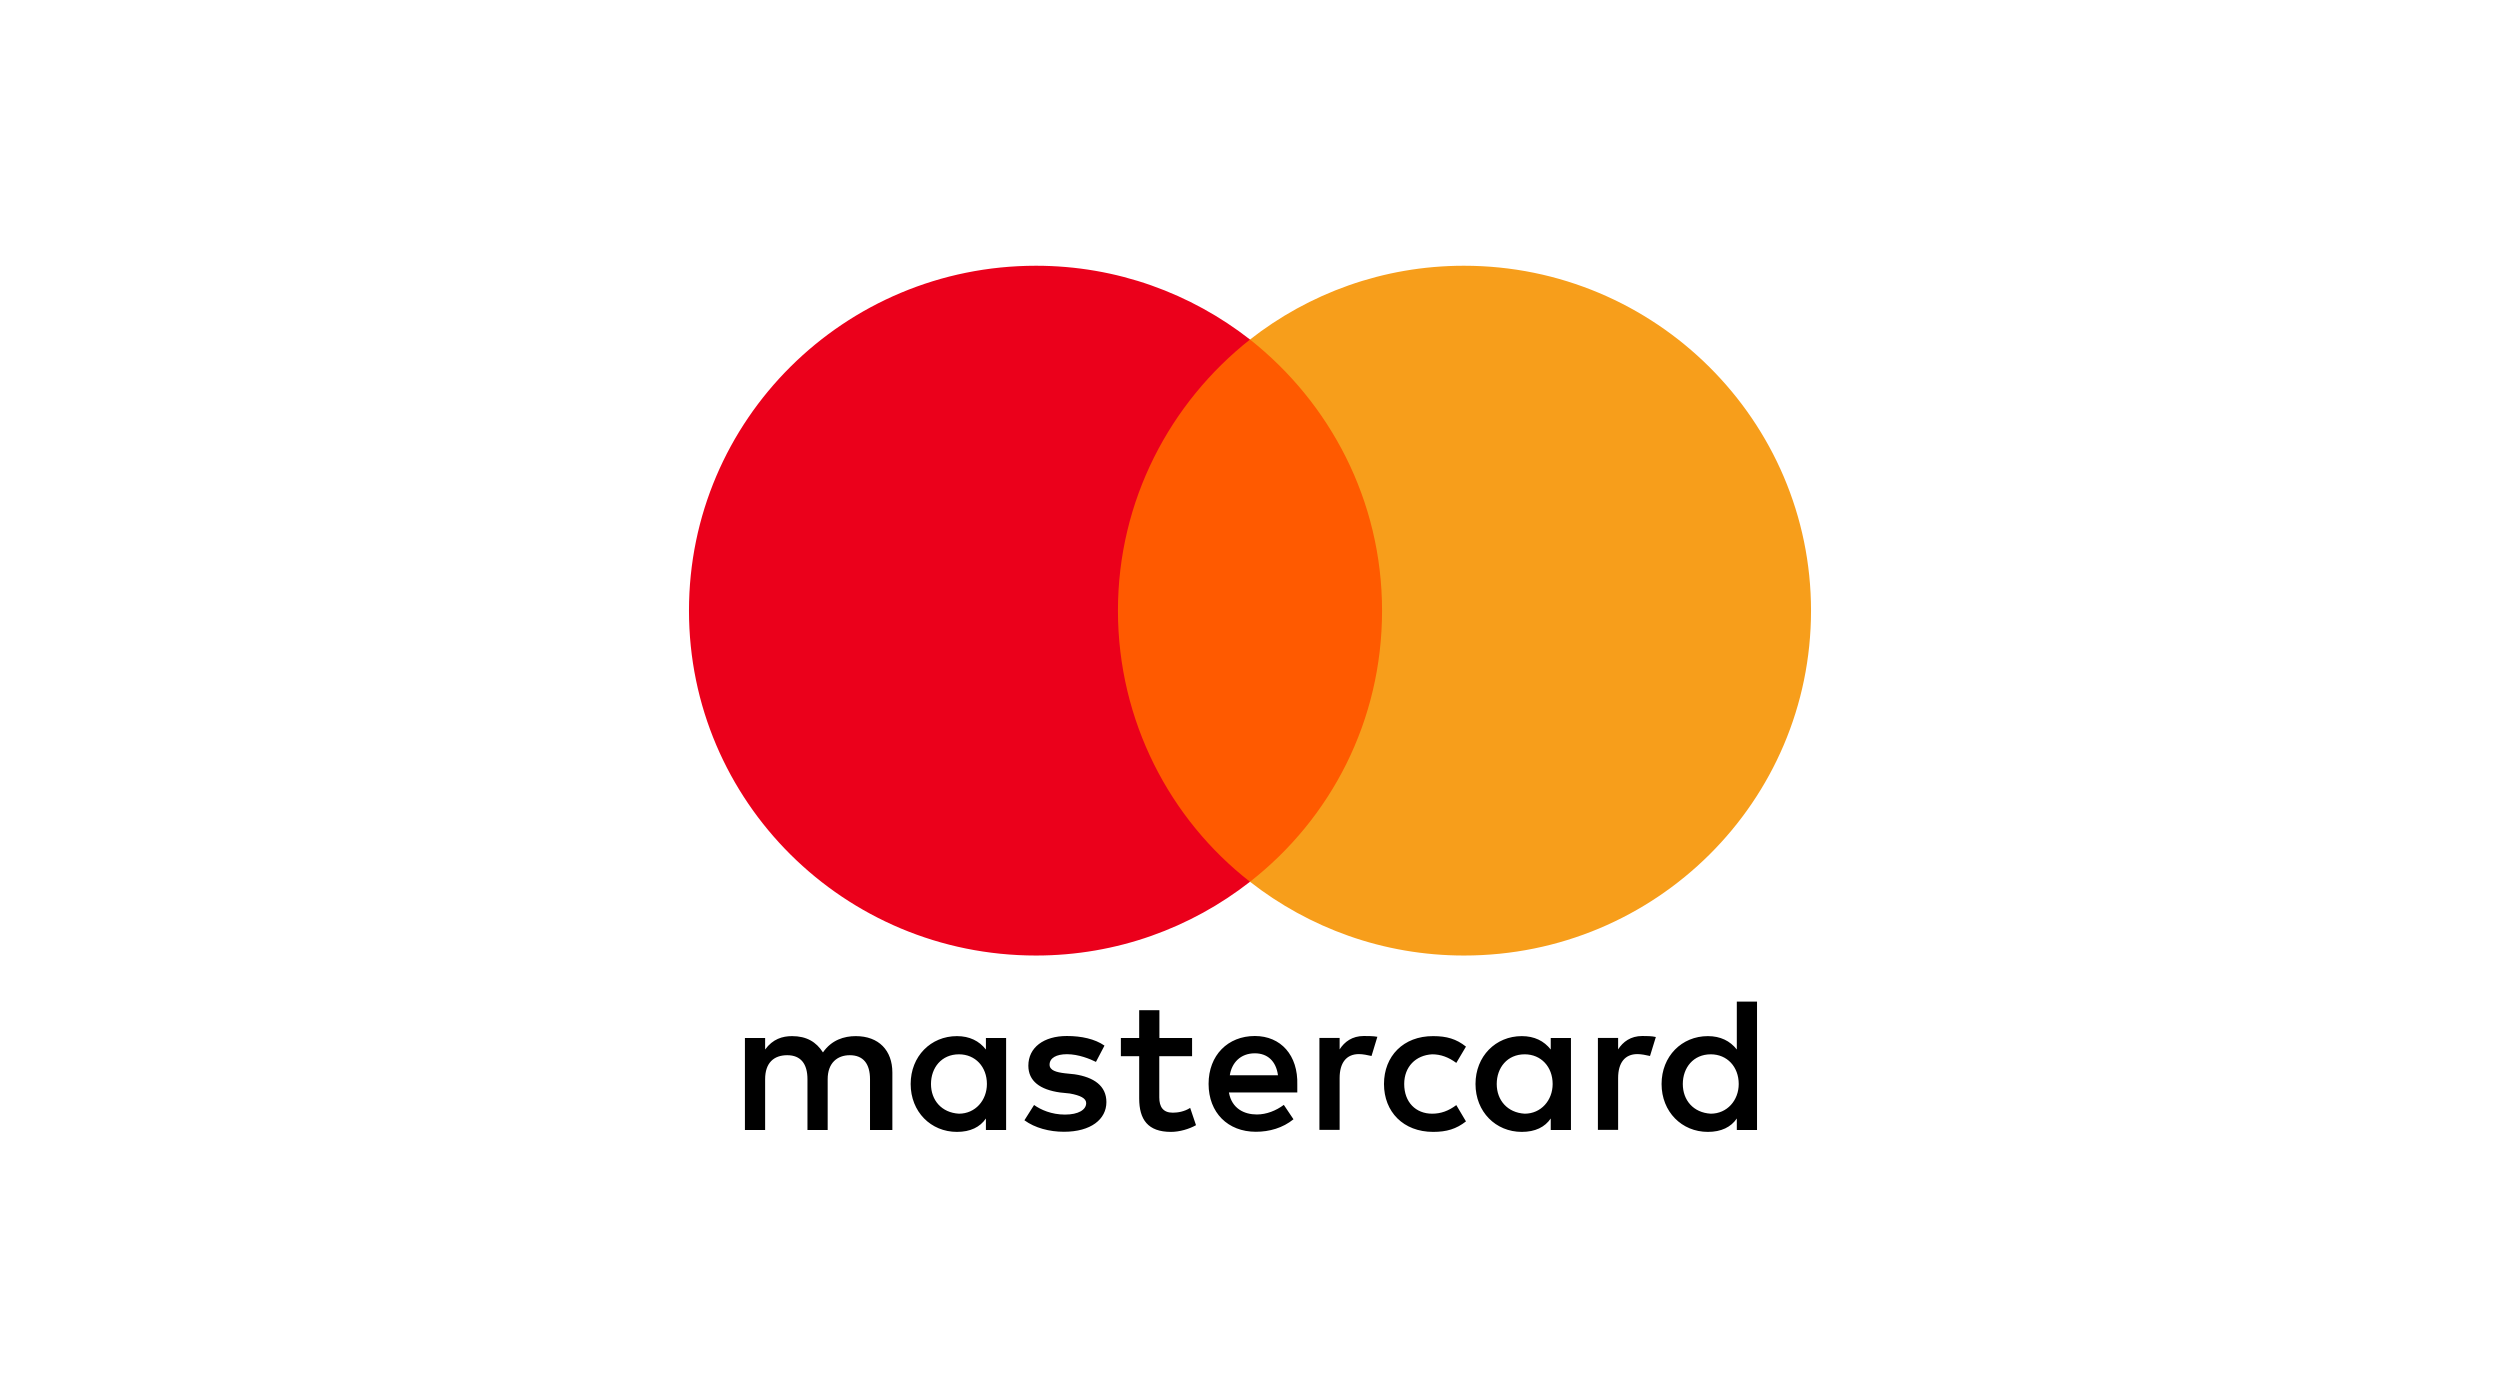
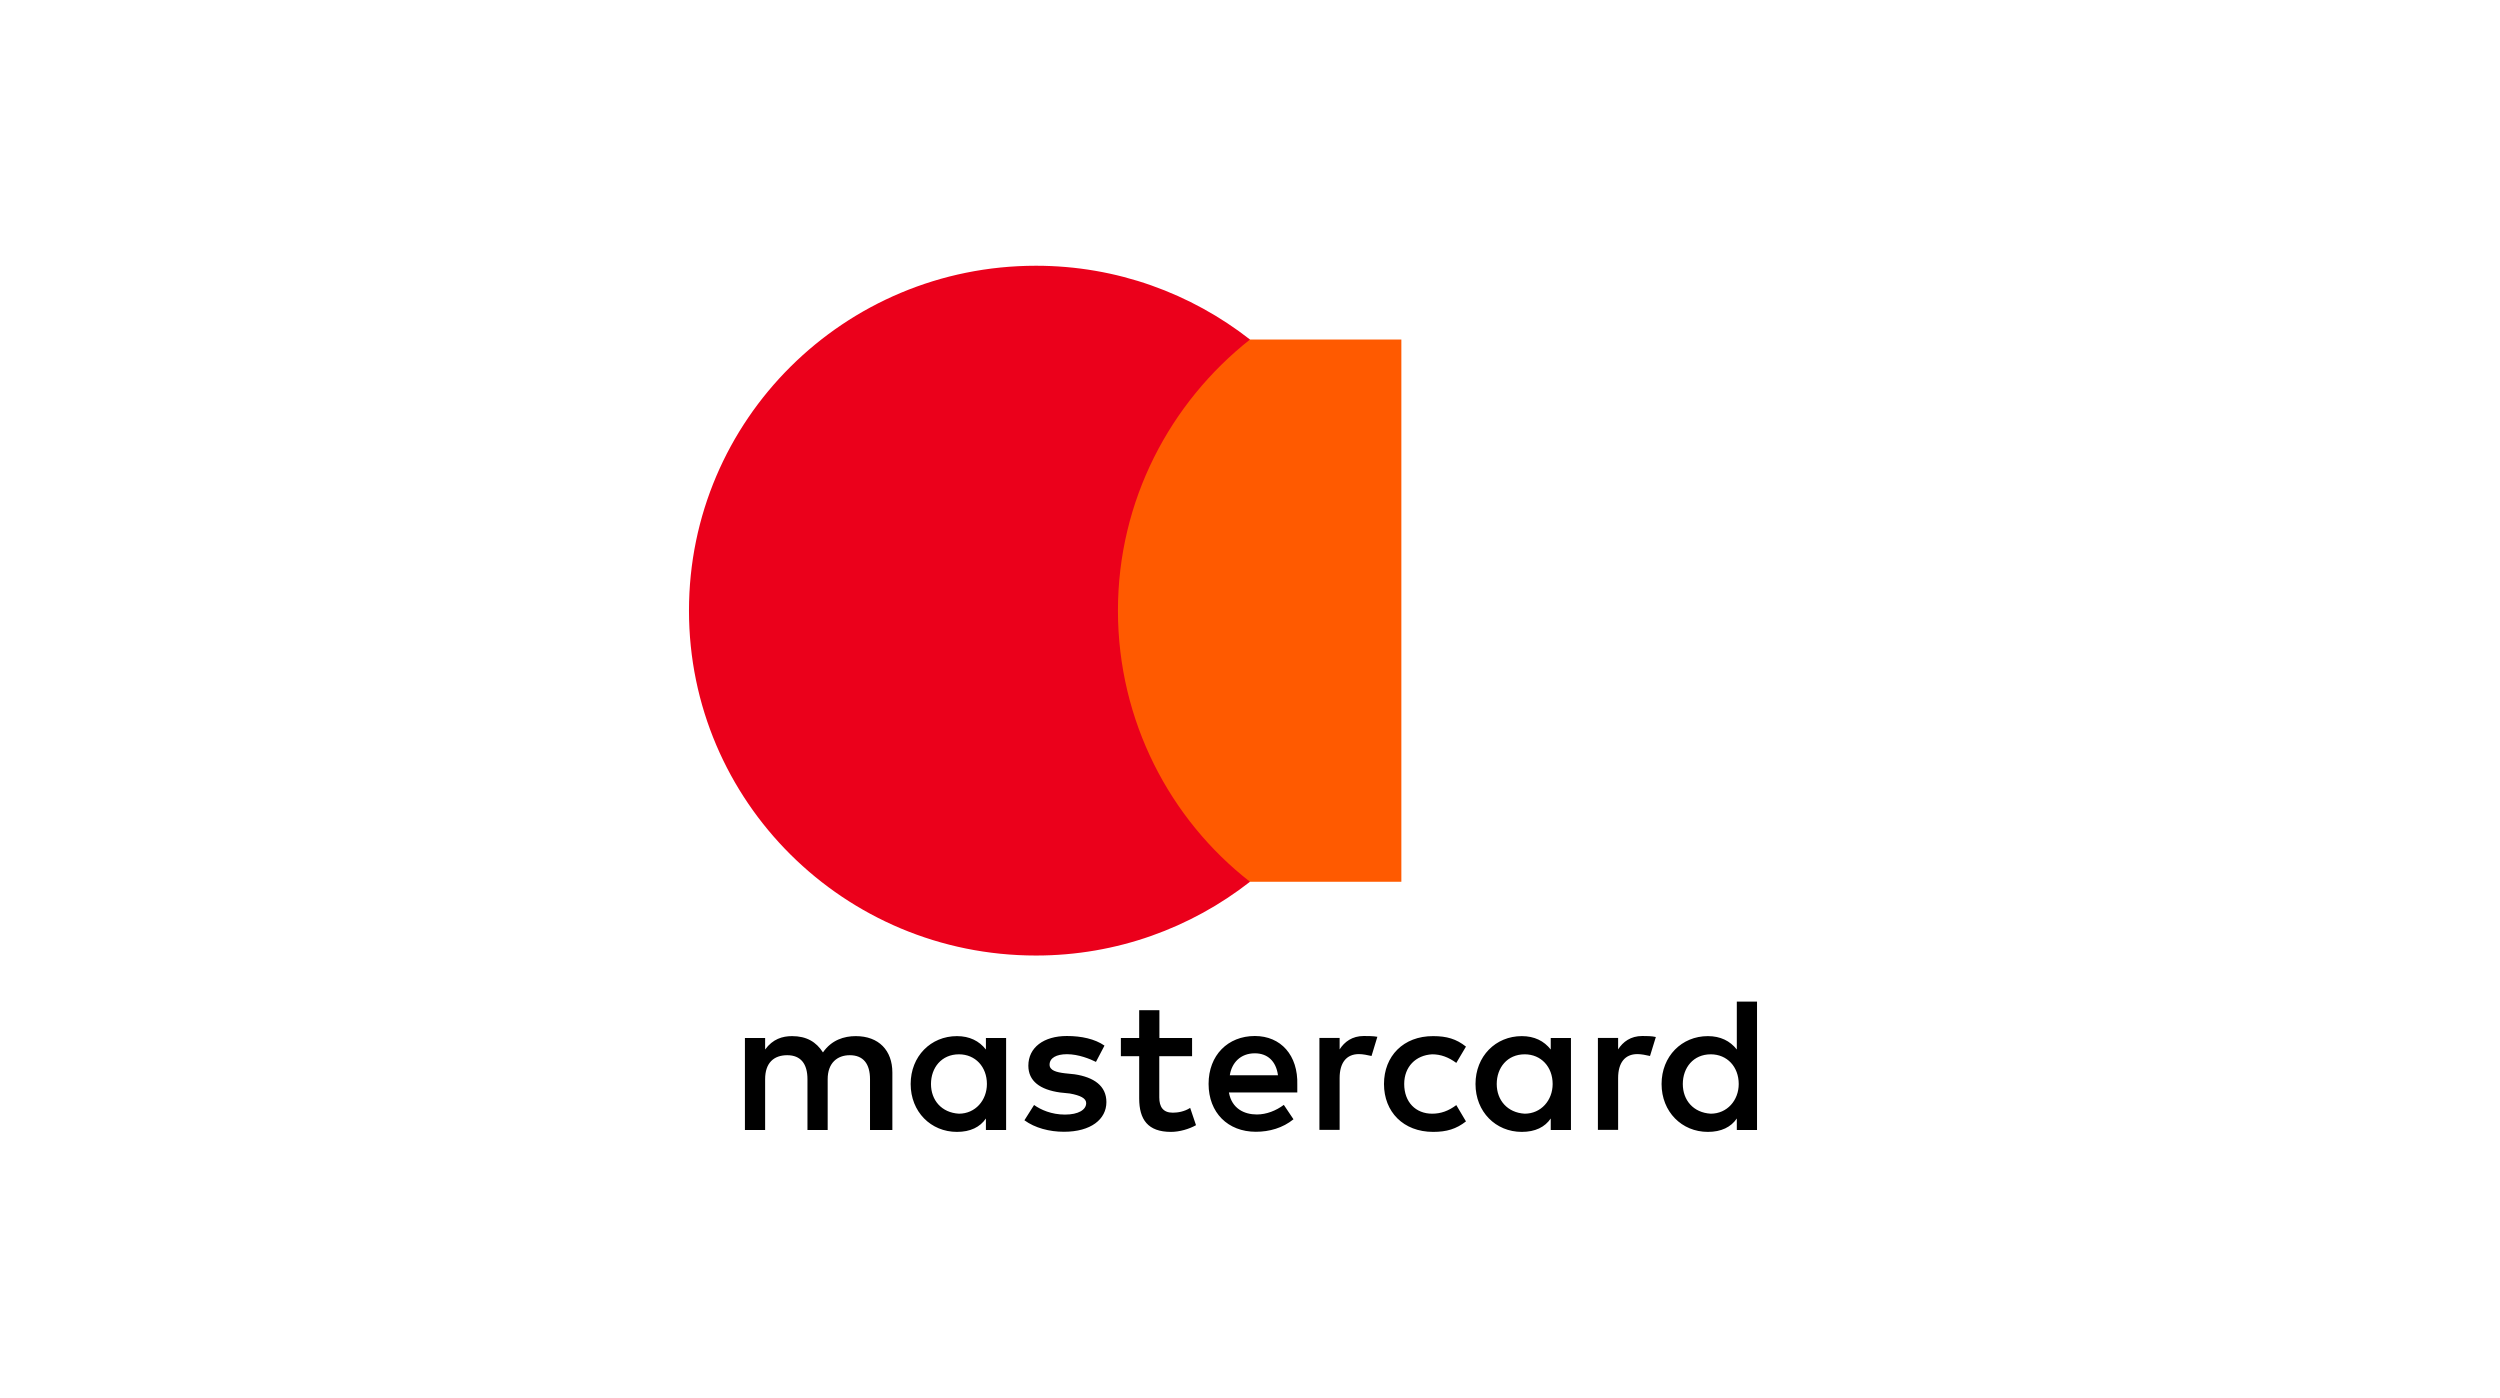
<svg xmlns="http://www.w3.org/2000/svg" width="254" height="142" viewBox="0 0 254 142" fill="none">
-   <rect width="254" height="142" fill="white" />
  <g clip-path="url(#clip0_211_9)">
    <path d="M90.664 114.807V108.967C90.664 106.733 89.295 105.27 86.944 105.27C85.769 105.27 84.491 105.655 83.613 106.925C82.928 105.859 81.947 105.27 80.475 105.27C79.494 105.27 78.513 105.565 77.737 106.631V105.463H75.684V114.807H77.737V109.647C77.737 107.991 78.616 107.209 79.985 107.209C81.354 107.209 82.038 108.082 82.038 109.647V114.807H84.092V109.647C84.092 107.991 85.073 107.209 86.34 107.209C87.709 107.209 88.393 108.082 88.393 109.647V114.807H90.664ZM121.126 105.463H117.795V102.639H115.741V105.463H113.881V107.311H115.741V111.598C115.741 113.741 116.62 115 118.97 115C119.848 115 120.83 114.705 121.514 114.319L120.921 112.562C120.328 112.947 119.643 113.049 119.152 113.049C118.171 113.049 117.783 112.459 117.783 111.496V107.311H121.115V105.463H121.126ZM138.559 105.258C137.384 105.258 136.597 105.848 136.106 106.619V105.451H134.053V114.796H136.106V109.534C136.106 107.98 136.791 107.096 138.069 107.096C138.457 107.096 138.947 107.198 139.347 107.288L139.94 105.338C139.529 105.258 138.947 105.258 138.559 105.258ZM112.216 106.234C111.234 105.553 109.865 105.258 108.394 105.258C106.043 105.258 104.48 106.426 104.48 108.275C104.48 109.829 105.655 110.713 107.709 110.997L108.69 111.099C109.763 111.291 110.356 111.586 110.356 112.074C110.356 112.754 109.569 113.242 108.2 113.242C106.831 113.242 105.747 112.754 105.062 112.267L104.081 113.82C105.153 114.603 106.625 114.988 108.097 114.988C110.835 114.988 112.41 113.718 112.41 111.972C112.41 110.316 111.132 109.443 109.181 109.148L108.2 109.046C107.321 108.944 106.637 108.751 106.637 108.173C106.637 107.492 107.321 107.107 108.405 107.107C109.58 107.107 110.755 107.594 111.349 107.889L112.216 106.234ZM166.854 105.258C165.679 105.258 164.892 105.848 164.401 106.619V105.451H162.347V114.796H164.401V109.534C164.401 107.98 165.086 107.096 166.363 107.096C166.751 107.096 167.242 107.198 167.641 107.288L168.234 105.36C167.835 105.258 167.253 105.258 166.854 105.258ZM140.613 110.135C140.613 112.958 142.575 115 145.61 115C146.979 115 147.96 114.705 148.942 113.934L147.96 112.278C147.173 112.868 146.397 113.151 145.507 113.151C143.842 113.151 142.667 111.983 142.667 110.135C142.667 108.377 143.842 107.209 145.507 107.118C146.386 107.118 147.173 107.413 147.96 107.991L148.942 106.336C147.96 105.553 146.979 105.27 145.61 105.27C142.575 105.258 140.613 107.311 140.613 110.135ZM159.609 110.135V105.463H157.555V106.631C156.871 105.757 155.89 105.27 154.612 105.27C151.965 105.27 149.911 107.311 149.911 110.135C149.911 112.958 151.965 115 154.612 115C155.981 115 156.962 114.512 157.555 113.639V114.807H159.609V110.135ZM152.068 110.135C152.068 108.479 153.14 107.118 154.909 107.118C156.574 107.118 157.749 108.388 157.749 110.135C157.749 111.79 156.574 113.151 154.909 113.151C153.152 113.049 152.068 111.779 152.068 110.135ZM127.492 105.258C124.754 105.258 122.792 107.209 122.792 110.123C122.792 113.049 124.754 114.988 127.595 114.988C128.964 114.988 130.333 114.603 131.417 113.718L130.436 112.255C129.649 112.845 128.668 113.231 127.698 113.231C126.42 113.231 125.154 112.641 124.857 110.997H131.805C131.805 110.702 131.805 110.509 131.805 110.214C131.896 107.209 130.128 105.258 127.492 105.258ZM127.492 107.016C128.77 107.016 129.649 107.799 129.843 109.25H124.948C125.142 107.991 126.021 107.016 127.492 107.016ZM178.514 110.135V101.766H176.46V106.631C175.776 105.757 174.795 105.27 173.517 105.27C170.87 105.27 168.816 107.311 168.816 110.135C168.816 112.958 170.87 115 173.517 115C174.886 115 175.867 114.512 176.46 113.639V114.807H178.514V110.135ZM170.973 110.135C170.973 108.479 172.045 107.118 173.813 107.118C175.479 107.118 176.654 108.388 176.654 110.135C176.654 111.79 175.479 113.151 173.813 113.151C172.045 113.049 170.973 111.779 170.973 110.135ZM102.221 110.135V105.463H100.168V106.631C99.483 105.757 98.502 105.27 97.224 105.27C94.577 105.27 92.523 107.311 92.523 110.135C92.523 112.958 94.577 115 97.224 115C98.593 115 99.574 114.512 100.168 113.639V114.807H102.221V110.135ZM94.588 110.135C94.588 108.479 95.661 107.118 97.429 107.118C99.095 107.118 100.27 108.388 100.27 110.135C100.27 111.79 99.095 113.151 97.429 113.151C95.661 113.049 94.588 111.779 94.588 110.135Z" fill="black" />
    <path d="M142.378 34.496H111.527V89.587H142.378V34.496Z" fill="#FF5A00" />
    <path d="M113.583 62.041C113.583 50.849 118.877 40.914 127 34.496C121.022 29.824 113.48 27 105.254 27C85.767 27 70 42.672 70 62.041C70 81.41 85.767 97.082 105.254 97.082C113.48 97.082 121.022 94.259 127 89.587C118.865 83.259 113.583 73.234 113.583 62.041Z" fill="#EB001B" />
-     <path d="M184 62.041C184 81.41 168.233 97.082 148.746 97.082C140.52 97.082 132.978 94.259 127 89.587C135.226 83.157 140.417 73.234 140.417 62.041C140.417 50.849 135.123 40.914 127 34.496C132.967 29.824 140.508 27 148.734 27C168.233 27 184 42.774 184 62.041Z" fill="#F79E1B" />
  </g>
  <defs>
    <clipPath id="clip0_211_9">
      <rect width="114" height="88" fill="white" transform="translate(70 27)" />
    </clipPath>
  </defs>
</svg>